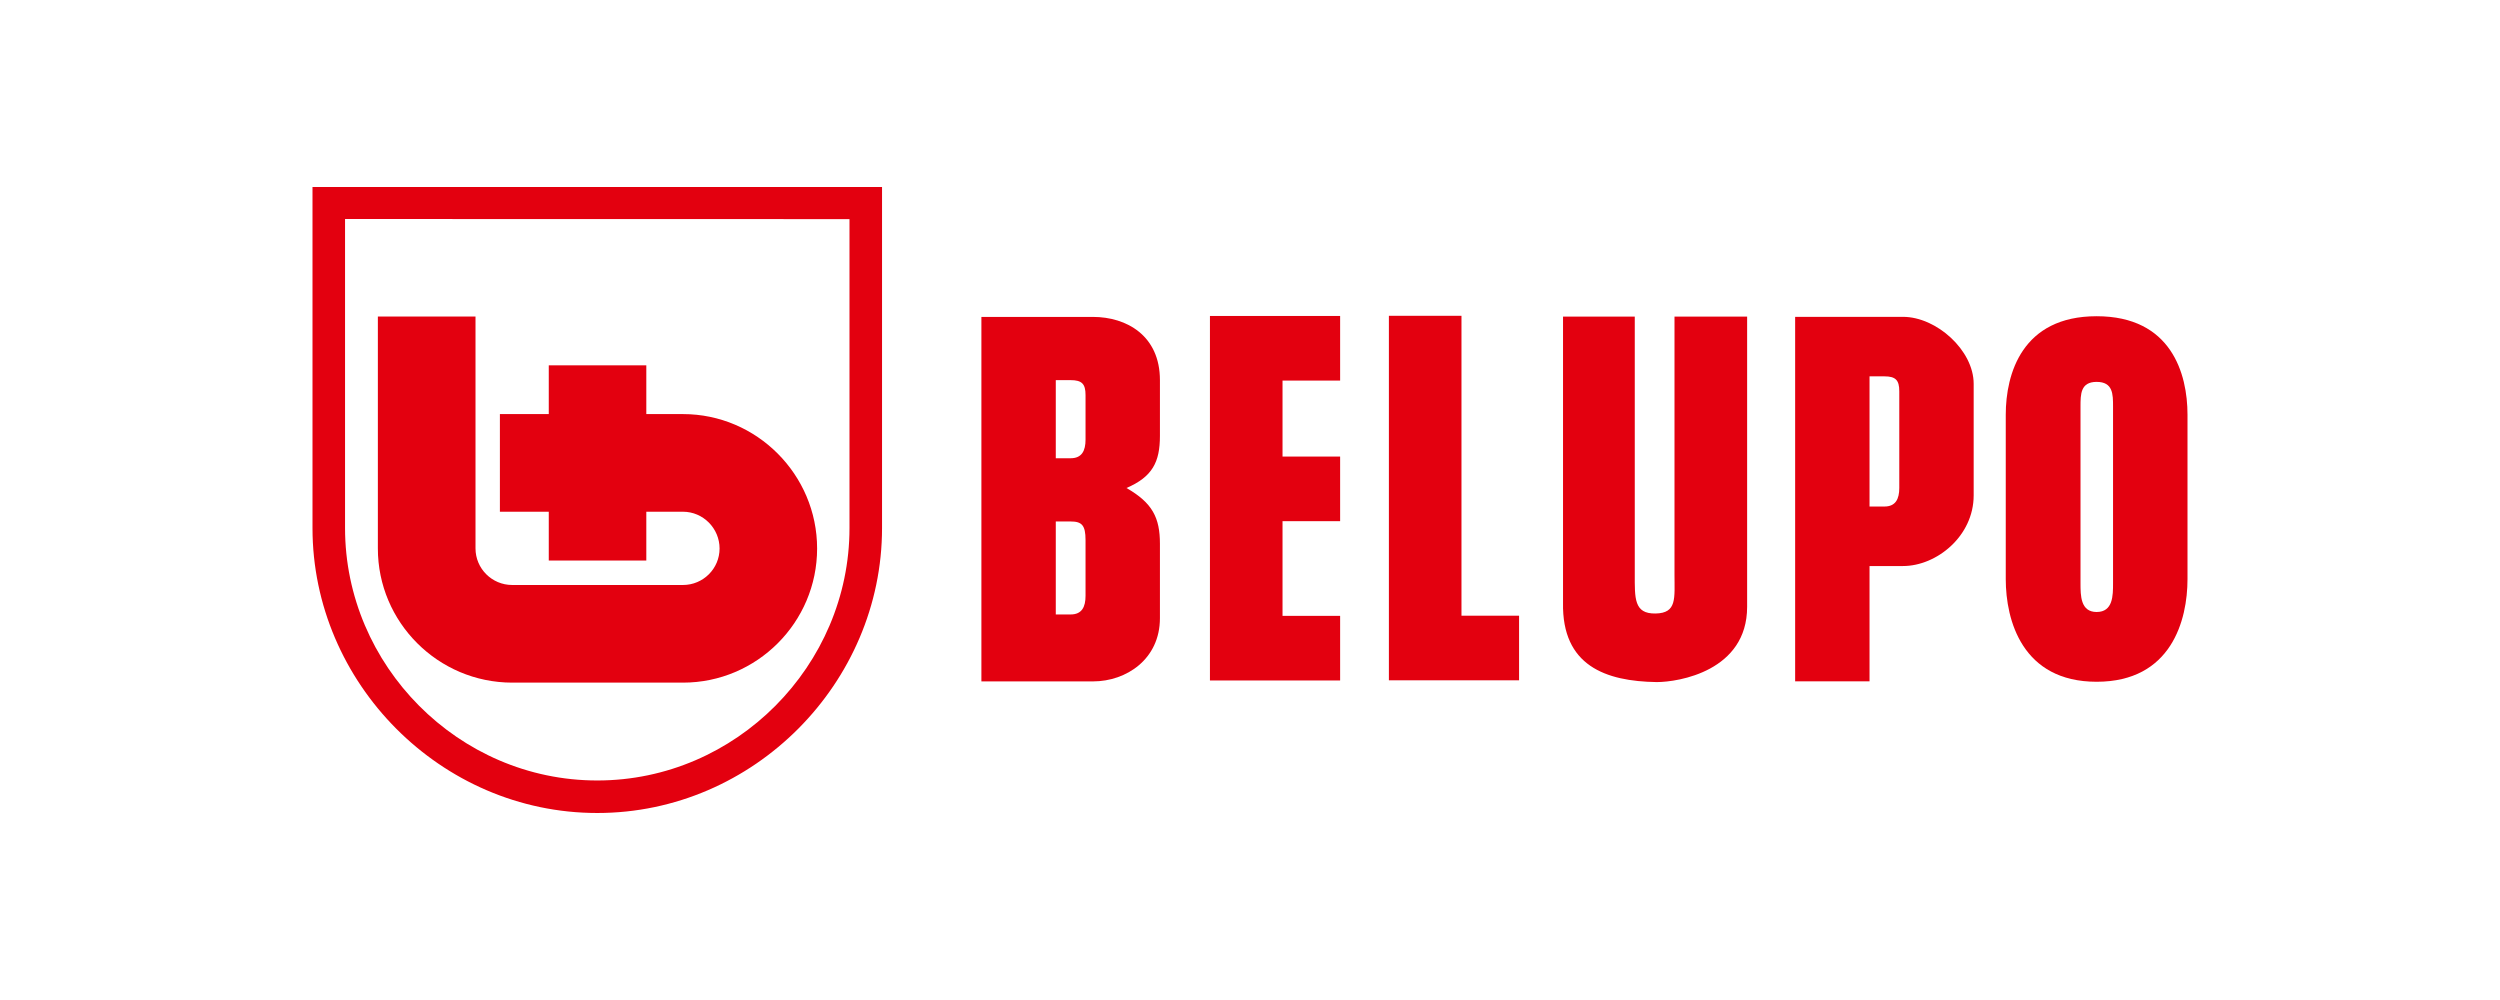
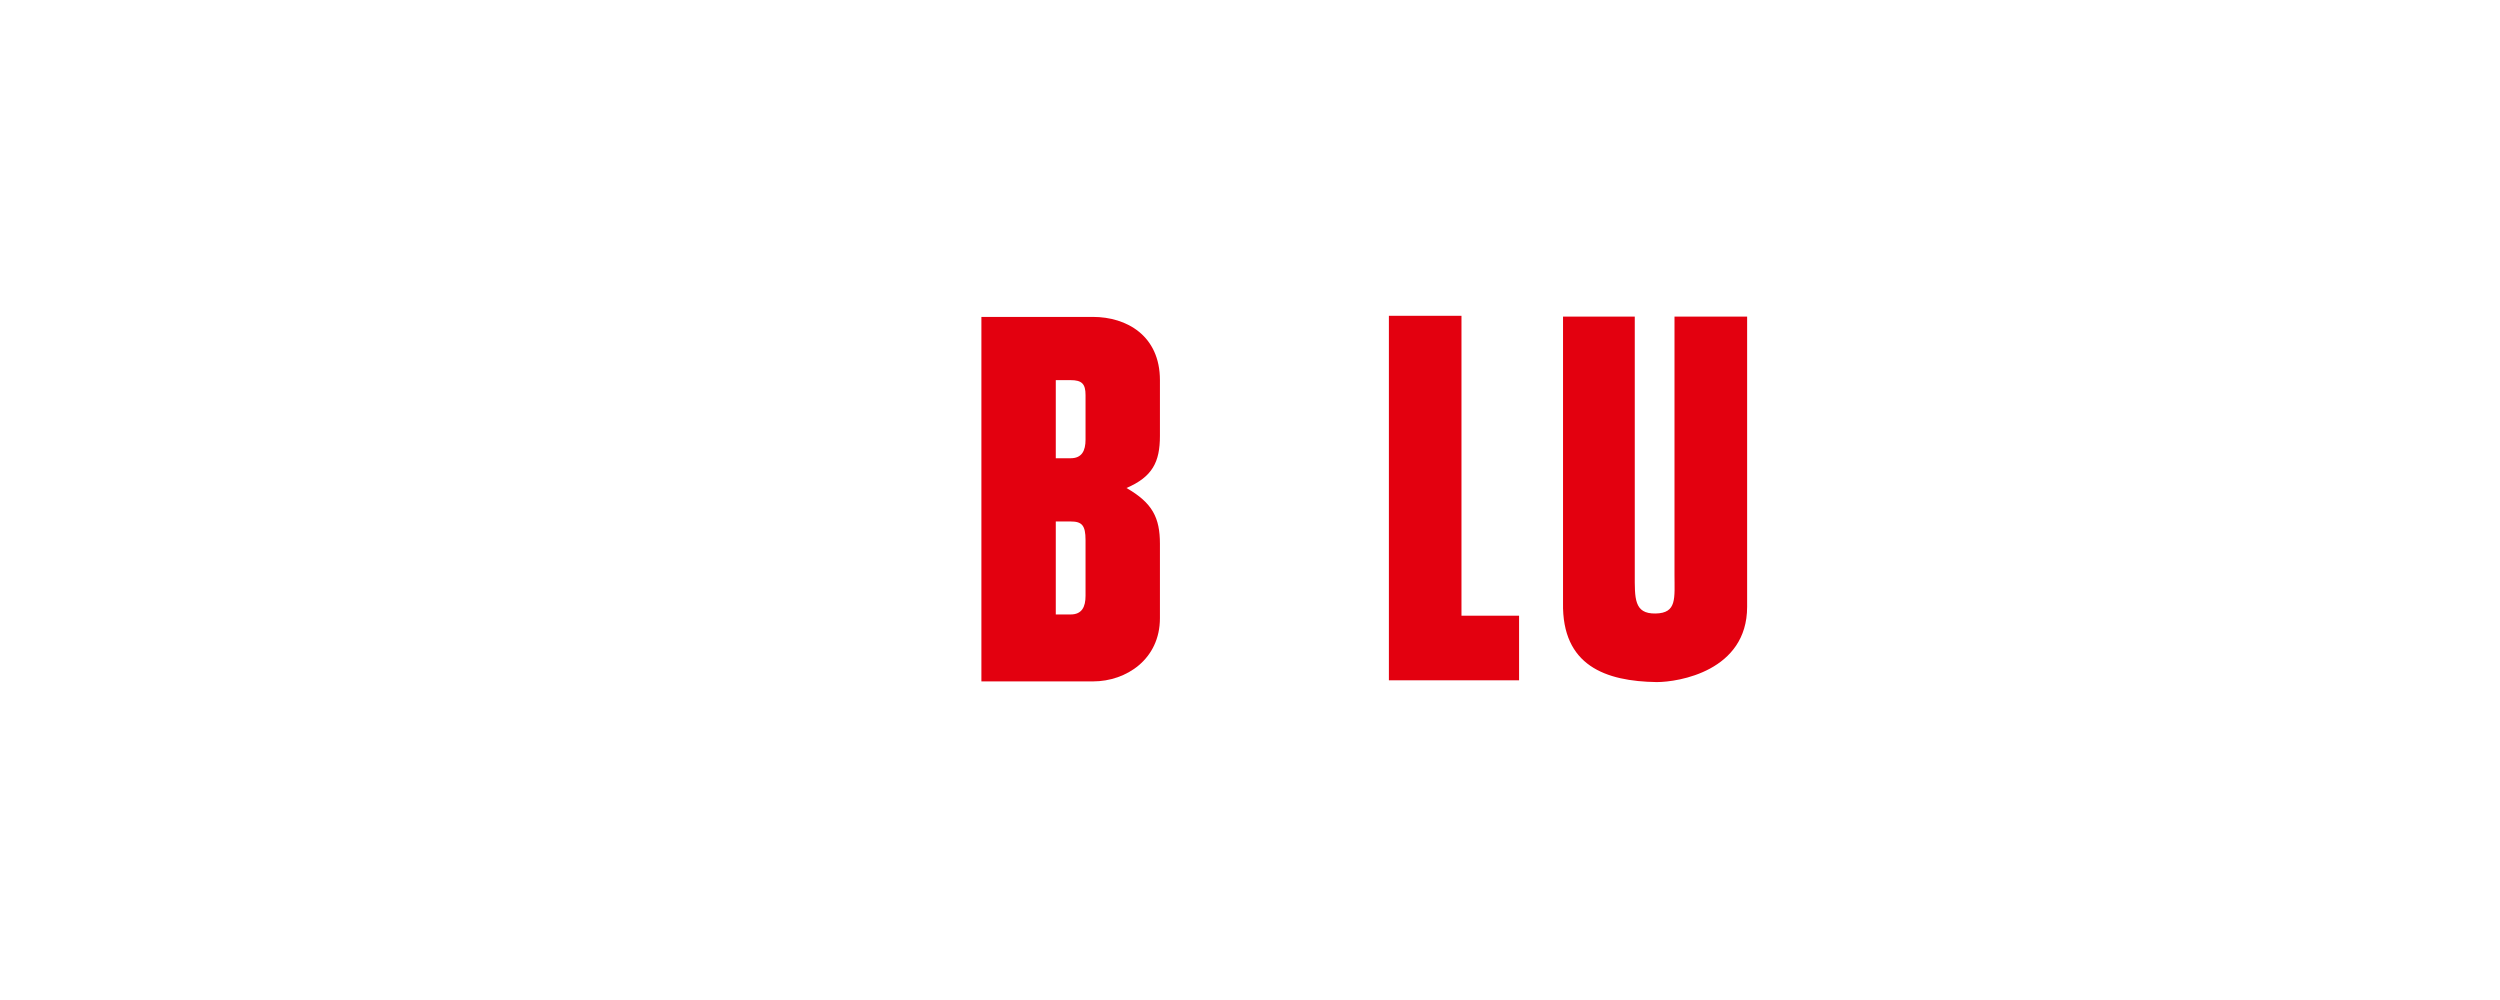
<svg xmlns="http://www.w3.org/2000/svg" width="566.929pt" height="226.772pt" viewBox="0 0 566.929 226.772">
  <g>
    <g id="Layer-1" data-name="Layer 1">
-       <path transform="matrix(1,0,0,-1,0,226.772)" d="M 78.247 107.007 C 78.247 75.921 103.928 49.781 135.444 49.781 C 166.959 49.781 192.64 75.921 192.64 107.007 L 192.64 177.083 L 78.247 177.106 Z M 70.866 107.007 C 70.866 71.945 99.898 42.408 135.444 42.408 C 170.989 42.408 200.021 71.945 200.021 107.007 L 200.021 184.364 L 70.866 184.364 Z " fill="#e3000f" fill-rule="evenodd" />
-       <path transform="matrix(1,0,0,-1,0,226.772)" d="M 107.832 102.408 C 107.832 97.839 111.558 94.113 116.15 94.113 L 154.883 94.113 C 159.452 94.113 163.178 97.815 163.178 102.384 C 163.178 106.953 159.452 110.726 154.883 110.726 L 146.565 110.726 L 146.565 99.666 L 124.445 99.666 L 124.445 110.726 L 113.362 110.726 L 113.362 132.869 L 124.445 132.869 L 124.445 143.929 L 146.565 143.929 L 146.565 132.869 L 154.883 132.869 C 171.613 132.869 185.297 119.138 185.297 102.384 C 185.297 85.631 171.636 71.97 154.883 71.97 L 116.127 71.97 C 99.35 71.993 85.666 85.654 85.689 102.431 L 85.689 154.988 L 107.832 154.988 Z " fill="#e3000f" fill-rule="evenodd" />
-       <path transform="matrix(1,0,0,-1,0,226.772)" d="M 454.849 95.434 C 454.849 86.127 458.571 72.168 475.456 72.168 C 492.407 72.168 496.063 86.127 496.063 95.434 L 496.063 132.726 C 496.063 142.032 492.407 155.061 475.456 155.061 C 458.571 155.061 454.849 142.032 454.849 132.726 Z M 471.8 134.587 C 471.8 137.379 471.8 140.171 475.456 140.171 C 479.178 140.171 479.178 137.379 479.178 134.587 L 479.178 94.503 C 479.178 91.711 479.178 87.989 475.456 87.989 C 471.8 87.989 471.8 91.711 471.8 94.503 Z " fill="#e3000f" fill-rule="evenodd" />
-       <path transform="matrix(1,0,0,-1,0,226.772)" d="M 303.903 72.46 L 303.903 87.112 L 290.84 87.112 L 290.84 108.585 L 303.903 108.585 L 303.903 123.237 L 290.84 123.237 L 290.84 140.468 L 303.903 140.468 L 303.903 155.119 L 274.38 155.119 L 274.38 72.46 Z " fill="#e3000f" fill-rule="evenodd" />
      <path transform="matrix(1,0,0,-1,0,226.772)" d="M 331.421 87.149 L 344.483 87.149 L 344.483 72.498 L 314.961 72.498 L 314.961 155.157 L 331.421 155.157 Z " fill="#e3000f" fill-rule="evenodd" />
-       <path transform="matrix(1,0,0,-1,0,226.772)" d="M 263.038 86.587 C 263.038 77.31 255.447 72.249 247.856 72.249 L 239.422 72.249 L 222.553 72.249 L 222.553 113.577 L 222.553 154.905 L 239.422 154.905 L 247.856 154.905 C 255.447 154.905 263.038 150.688 263.038 140.567 L 263.038 127.915 C 263.038 122.011 261.351 118.638 255.447 116.107 C 261.351 112.734 263.038 109.36 263.038 103.456 Z M 246.169 91.648 C 246.169 89.118 245.326 87.431 242.795 87.431 L 239.422 87.431 L 239.422 108.516 L 242.795 108.516 C 245.326 108.516 246.169 107.673 246.169 104.299 Z M 246.169 127.072 C 246.169 124.542 245.326 122.855 242.795 122.855 L 239.422 122.855 L 239.422 140.567 L 242.795 140.567 C 245.326 140.567 246.169 139.723 246.169 137.193 Z " fill="#e3000f" fill-rule="evenodd" />
-       <path transform="matrix(1,0,0,-1,0,226.772)" d="M 423.957 72.265 L 407.088 72.265 L 407.088 113.593 L 407.088 154.921 L 423.957 154.921 L 431.548 154.921 C 439.139 154.921 447.573 147.33 447.573 139.739 L 447.573 114.436 C 447.573 105.158 439.139 98.411 431.548 98.411 L 423.957 98.411 Z M 430.704 116.123 C 430.704 113.593 429.861 111.906 427.33 111.906 L 423.957 111.906 L 423.957 141.426 L 427.33 141.426 C 429.861 141.426 430.704 140.582 430.704 138.052 Z " fill="#e3000f" fill-rule="evenodd" />
+       <path transform="matrix(1,0,0,-1,0,226.772)" d="M 263.038 86.587 C 263.038 77.31 255.447 72.249 247.856 72.249 L 239.422 72.249 L 222.553 72.249 L 222.553 113.577 L 222.553 154.905 L 239.422 154.905 L 247.856 154.905 C 255.447 154.905 263.038 150.688 263.038 140.567 L 263.038 127.915 C 263.038 122.011 261.351 118.638 255.447 116.107 C 261.351 112.734 263.038 109.36 263.038 103.456 Z M 246.169 91.648 C 246.169 89.118 245.326 87.431 242.795 87.431 L 239.422 87.431 L 239.422 108.516 L 242.795 108.516 C 245.326 108.516 246.169 107.673 246.169 104.299 M 246.169 127.072 C 246.169 124.542 245.326 122.855 242.795 122.855 L 239.422 122.855 L 239.422 140.567 L 242.795 140.567 C 245.326 140.567 246.169 139.723 246.169 137.193 Z " fill="#e3000f" fill-rule="evenodd" />
      <path transform="matrix(1,0,0,-1,0,226.772)" d="M 354.45 90.084 C 354.181 75.793 364.131 72.263 375.694 72.095 C 380.669 72.095 396.199 74.617 396.199 89.159 L 396.199 154.981 L 379.728 154.981 L 379.728 96.557 C 379.728 91.093 380.333 87.73 375.425 87.646 C 370.517 87.562 370.719 91.093 370.719 96.641 L 370.719 154.981 L 354.45 154.981 Z " fill="#e3000f" fill-rule="evenodd" />
    </g>
  </g>
</svg>